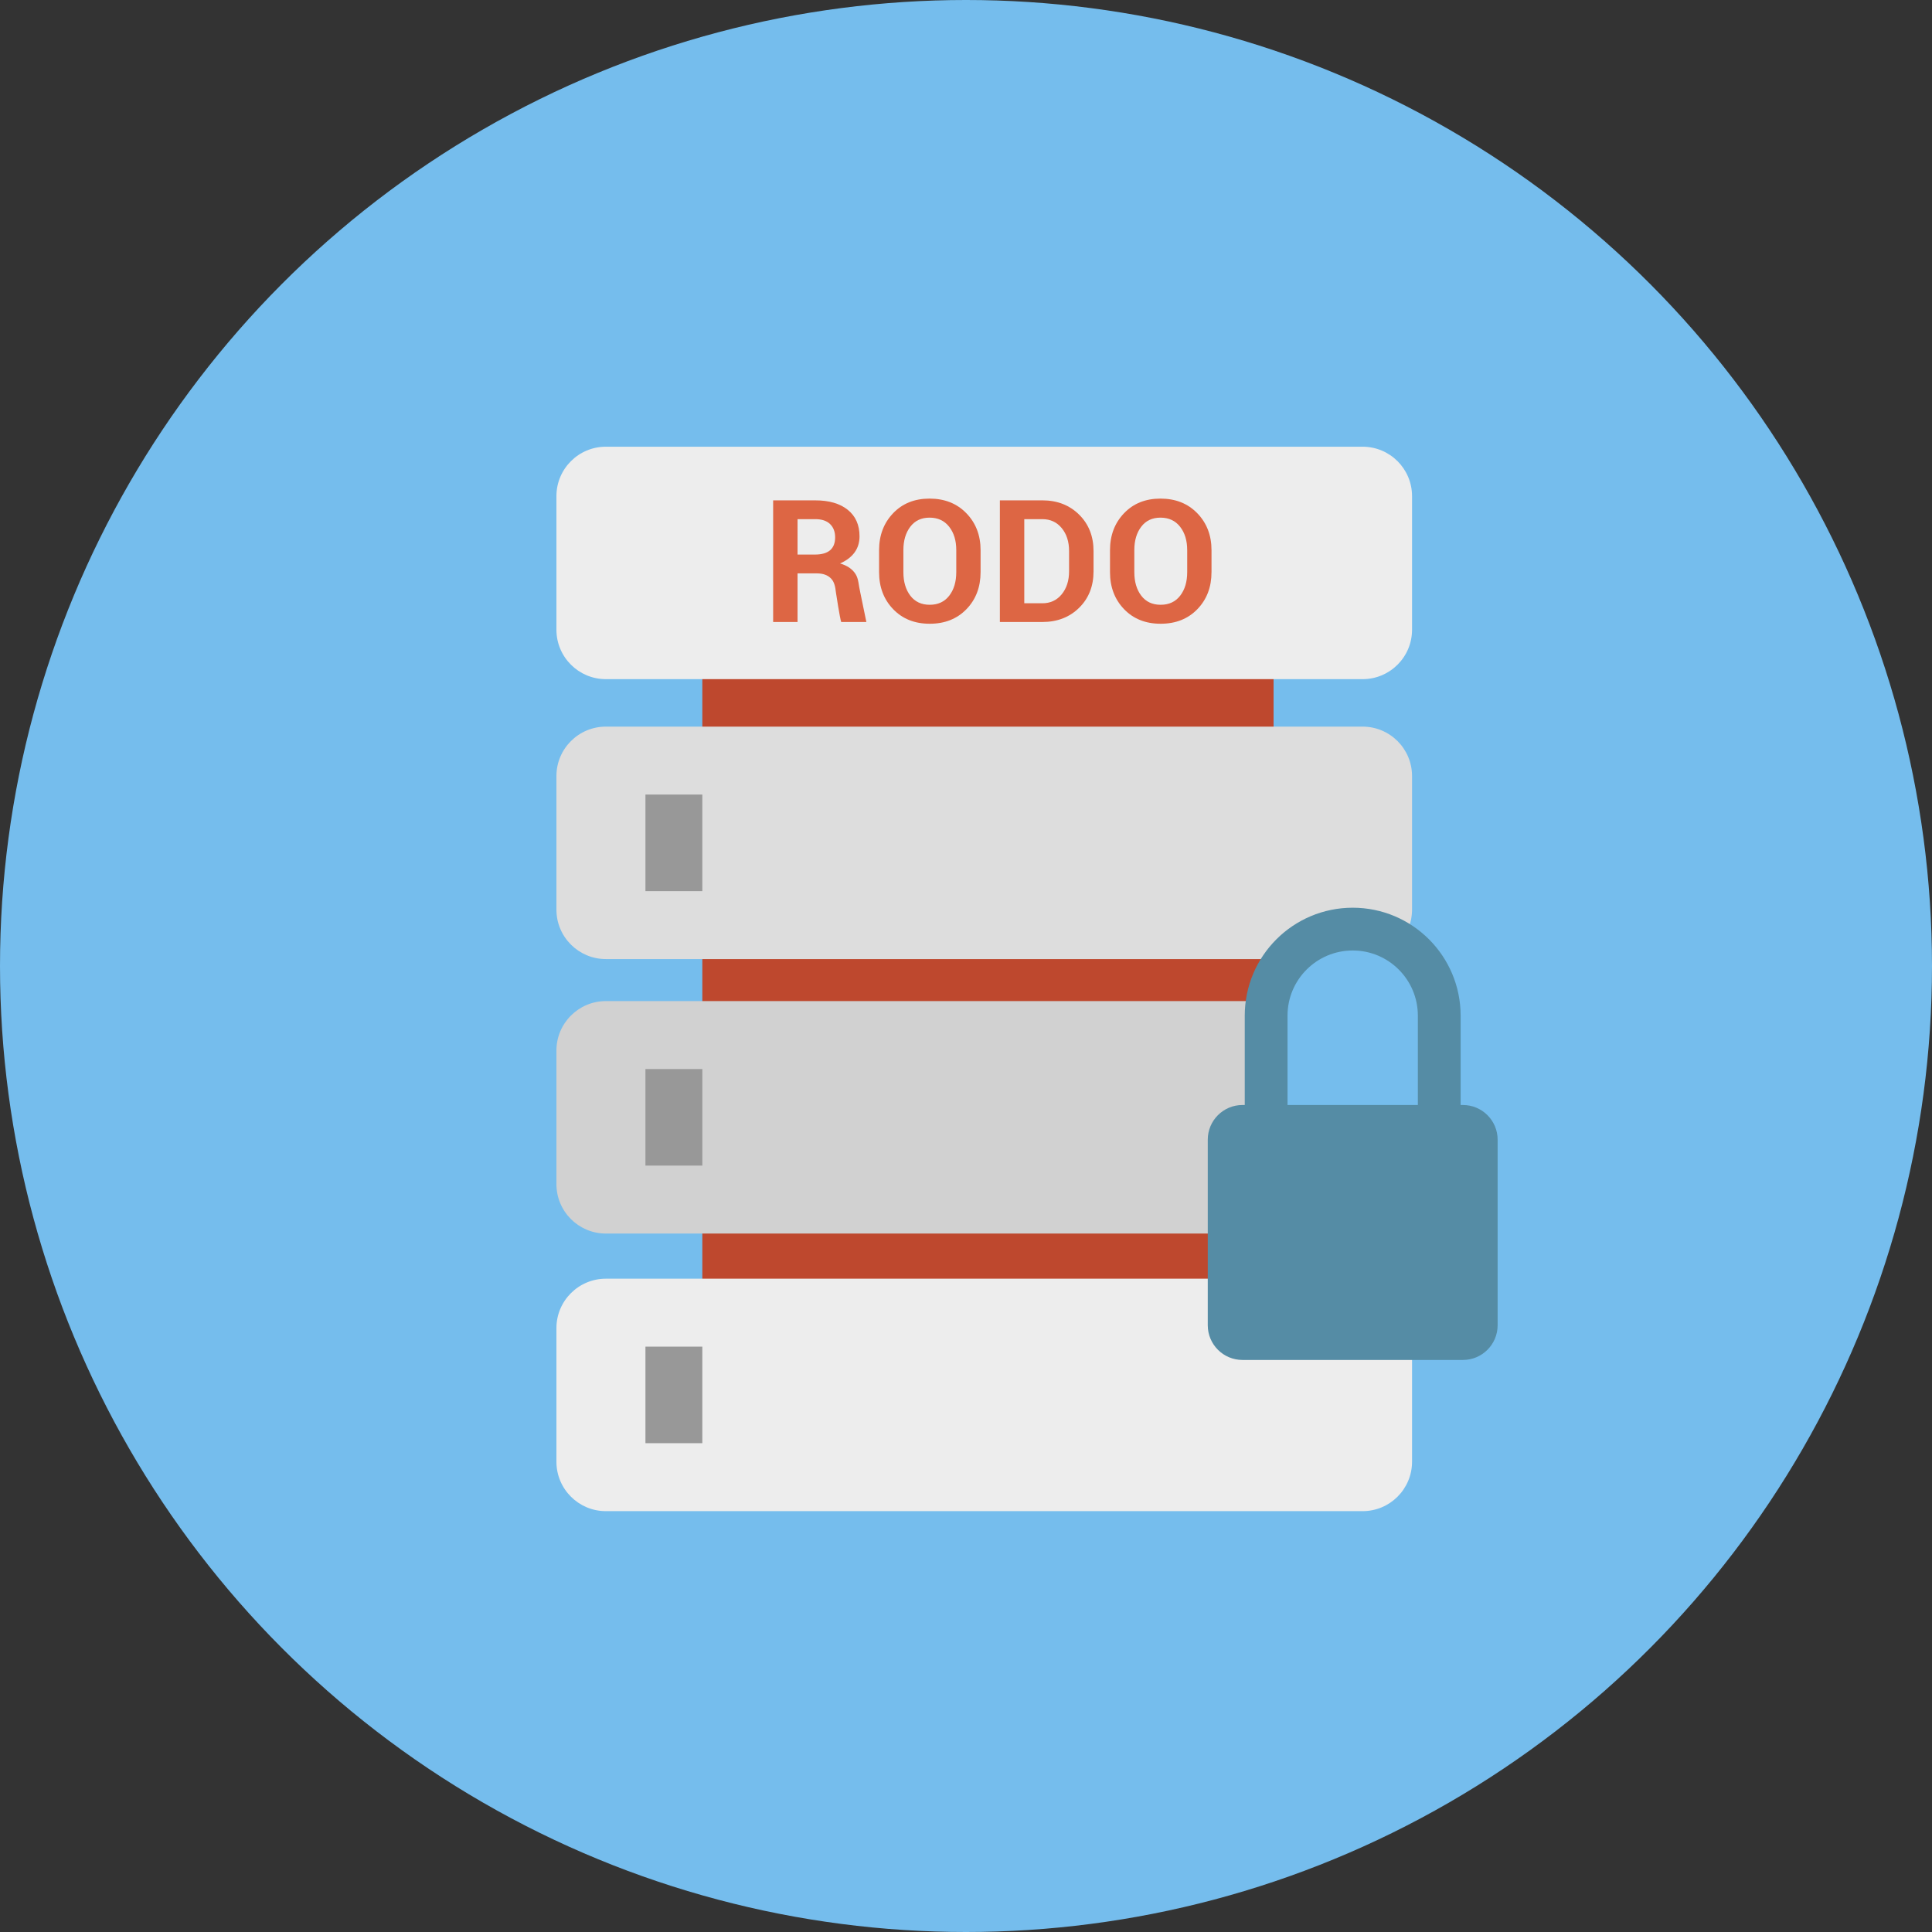
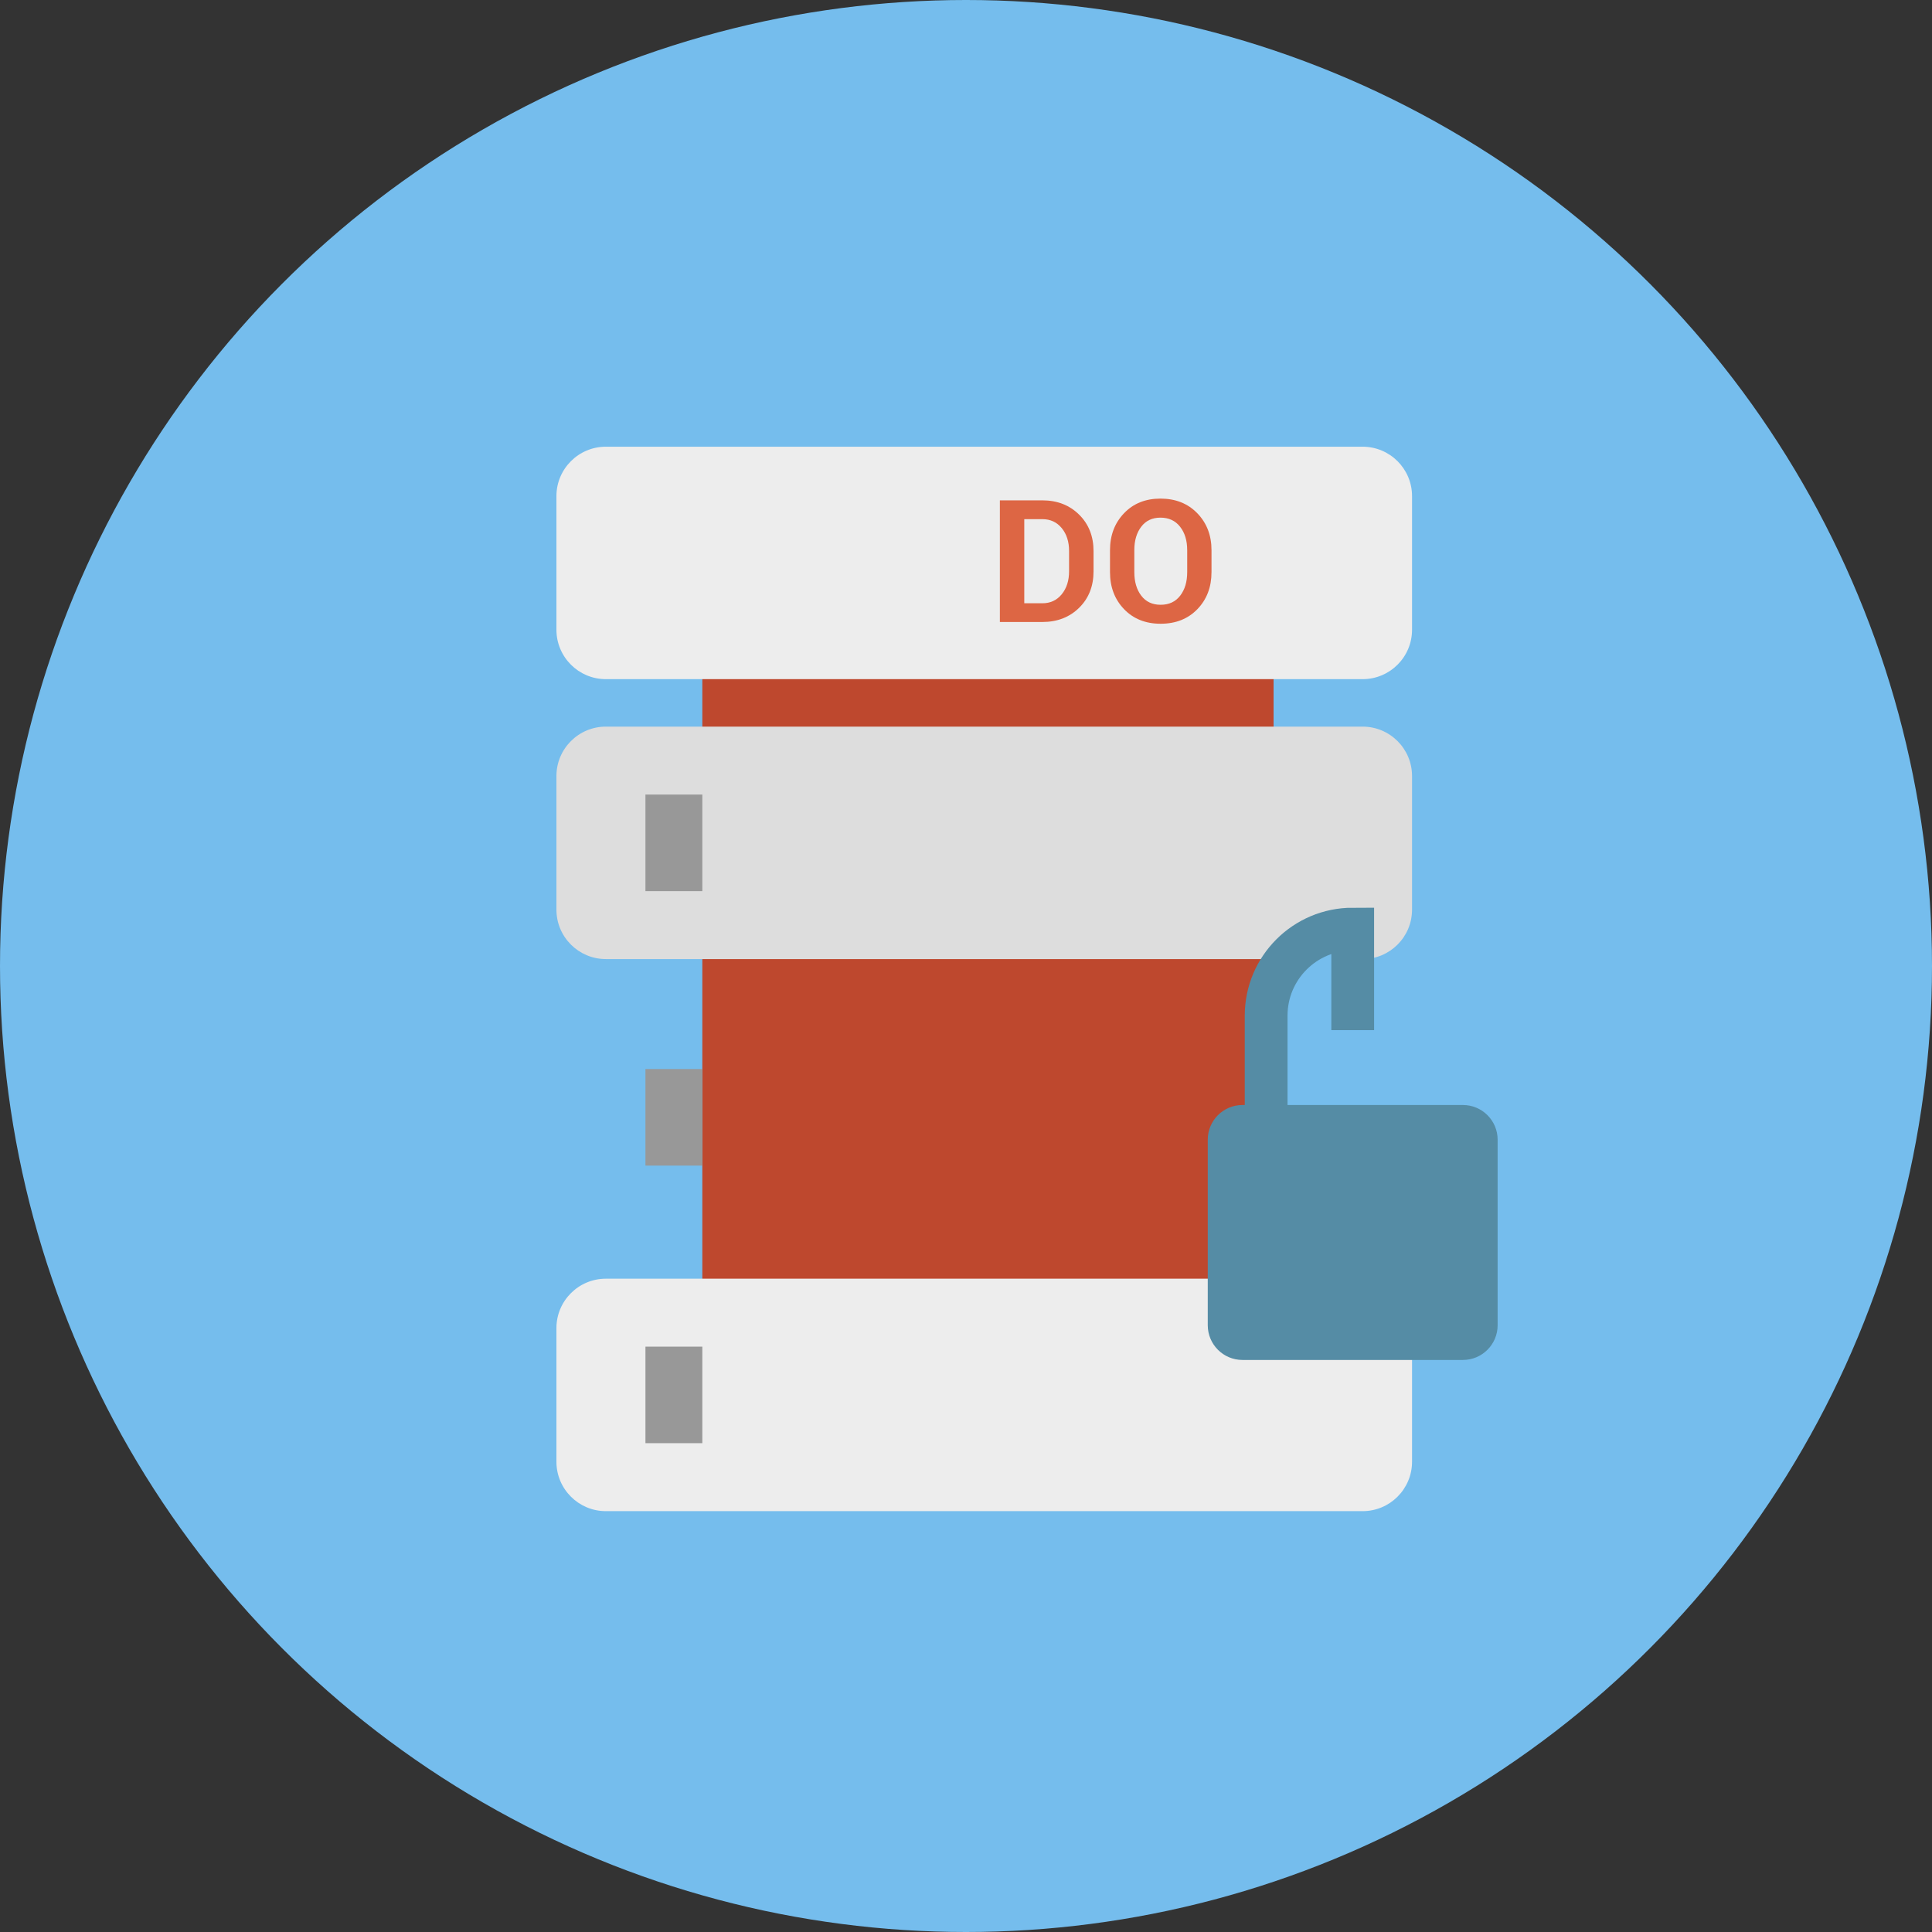
<svg xmlns="http://www.w3.org/2000/svg" version="1.1" id="Layer_1" x="0px" y="0px" width="158.086px" height="158.086px" viewBox="0 0 158.086 158.086" enable-background="new 0 0 158.086 158.086" xml:space="preserve">
  <rect x="0" y="0" width="158.086" height="158.086" fill="#333333" stroke="none" />
  <g id="Layer_2">
    <circle fill="#75BDED" cx="79.043" cy="79.043" r="79.043" />
  </g>
  <g id="Layer_5">
    <rect x="57.468" y="50.013" fill="#BE482E" width="46.742" height="66.331" />
    <path fill="#EDEDED" d="M115.541,51.525c0,2.236-1.811,4.047-4.046,4.047H49.576c-2.235,0-4.047-1.813-4.047-4.047V40.599   c0-2.235,1.812-4.047,4.047-4.047h61.919c2.235,0,4.046,1.813,4.046,4.047V51.525L115.541,51.525z" />
    <path fill="#DDDDDD" d="M115.541,74.429c0,2.235-1.811,4.047-4.046,4.047H49.576c-2.235,0-4.047-1.813-4.047-4.047V63.502   c0-2.234,1.812-4.046,4.047-4.046h61.919c2.235,0,4.046,1.812,4.046,4.046V74.429L115.541,74.429z" />
-     <path fill="#D1D1D1" d="M115.541,96.889c0,2.234-1.811,4.047-4.046,4.047H49.576c-2.235,0-4.047-1.813-4.047-4.047V85.962   c0-2.233,1.812-4.048,4.047-4.048h61.919c2.235,0,4.046,1.813,4.046,4.048V96.889L115.541,96.889z" />
    <path fill="#EDEDED" d="M115.541,119.605c0,2.232-1.811,4.045-4.046,4.045H49.576c-2.235,0-4.047-1.813-4.047-4.045v-10.93   c0-2.234,1.812-4.046,4.047-4.046h61.919c2.235,0,4.046,1.812,4.046,4.046V119.605L115.541,119.605z" />
    <rect x="52.813" y="65.015" fill="#989898" width="4.655" height="7.902" />
    <rect x="52.813" y="87.475" fill="#989898" width="4.655" height="7.901" />
    <rect x="52.813" y="110.189" fill="#989898" width="4.655" height="7.899" />
    <g>
-       <path fill="#75BDED" stroke="#558CA5" stroke-width="3.5" stroke-miterlimit="10" d="M103.602,91.375c0,0,0-4.355,0-8.268    c0-3.913,3.172-7.083,7.084-7.083c3.91,0,7.08,3.172,7.08,7.083c0,3.91,0,8.268,0,8.268" />
+       <path fill="#75BDED" stroke="#558CA5" stroke-width="3.5" stroke-miterlimit="10" d="M103.602,91.375c0,0,0-4.355,0-8.268    c0-3.913,3.172-7.083,7.084-7.083c0,3.91,0,8.268,0,8.268" />
      <path fill="#558CA5" d="M122.544,108.438c0,1.566-1.272,2.84-2.841,2.84h-18.039c-1.566,0-2.839-1.271-2.839-2.84V93.256    c0-1.568,1.271-2.839,2.839-2.839h18.039c1.568,0,2.841,1.271,2.841,2.839V108.438z" />
    </g>
  </g>
  <g>
-     <path fill="#DD6644" d="M65.259,46.916v3.979h-1.996v-9.953h3.445c1.135,0,2.022,0.259,2.663,0.776s0.96,1.238,0.96,2.164   c0,0.51-0.136,0.951-0.407,1.323s-0.667,0.671-1.186,0.899c0.588,0.173,1.011,0.462,1.268,0.868s0.24,0.885,0.386,1.504l0.499,2.42   h-2.058c-0.107-0.275-0.431-2.406-0.431-2.406c-0.055-0.498-0.136-0.883-0.407-1.159s-0.655-0.414-1.152-0.414H65.259z    M65.259,45.377h1.415c0.561,0,0.978-0.119,1.251-0.355s0.41-0.588,0.41-1.053c0-0.456-0.138-0.818-0.414-1.087   s-0.68-0.403-1.213-0.403h-1.449V45.377z" />
-     <path fill="#DD6644" d="M80.236,46.813c0,1.226-0.385,2.236-1.155,3.032s-1.772,1.193-3.008,1.193c-1.23,0-2.229-0.399-2.994-1.196   s-1.148-1.807-1.148-3.028v-1.791c0-1.217,0.382-2.225,1.145-3.025s1.758-1.2,2.984-1.2c1.235,0,2.24,0.4,3.015,1.2   s1.162,1.808,1.162,3.025V46.813z M78.247,45.008c0-0.775-0.193-1.411-0.581-1.907s-0.923-0.745-1.606-0.745   c-0.675,0-1.2,0.249-1.576,0.745c-0.376,0.497-0.564,1.132-0.564,1.907v1.805c0,0.789,0.189,1.431,0.567,1.928   c0.378,0.497,0.907,0.745,1.586,0.745c0.684,0,1.217-0.249,1.6-0.745s0.574-1.139,0.574-1.928V45.008z" />
    <path fill="#DD6644" d="M81.815,50.894v-9.953h3.473c1.217,0,2.22,0.389,3.008,1.166s1.183,1.774,1.183,2.991v1.647   c0,1.221-0.395,2.218-1.183,2.991s-1.791,1.159-3.008,1.159H81.815z M83.812,42.479v6.884h1.477c0.656,0,1.185-0.245,1.586-0.735   s0.602-1.118,0.602-1.883v-1.661c0-0.761-0.2-1.385-0.602-1.873s-0.93-0.731-1.586-0.731H83.812z" />
    <path fill="#DD6644" d="M99.131,46.813c0,1.226-0.385,2.236-1.155,3.032s-1.772,1.193-3.008,1.193c-1.23,0-2.229-0.399-2.994-1.196   s-1.148-1.807-1.148-3.028v-1.791c0-1.217,0.382-2.225,1.146-3.025c0.763-0.8,1.758-1.2,2.983-1.2c1.235,0,2.24,0.4,3.015,1.2   s1.162,1.808,1.162,3.025V46.813z M97.142,45.008c0-0.775-0.193-1.411-0.581-1.907s-0.923-0.745-1.606-0.745   c-0.675,0-1.2,0.249-1.575,0.745c-0.377,0.497-0.564,1.132-0.564,1.907v1.805c0,0.789,0.189,1.431,0.567,1.928   s0.907,0.745,1.586,0.745c0.684,0,1.217-0.249,1.6-0.745s0.574-1.139,0.574-1.928V45.008z" />
  </g>
</svg>